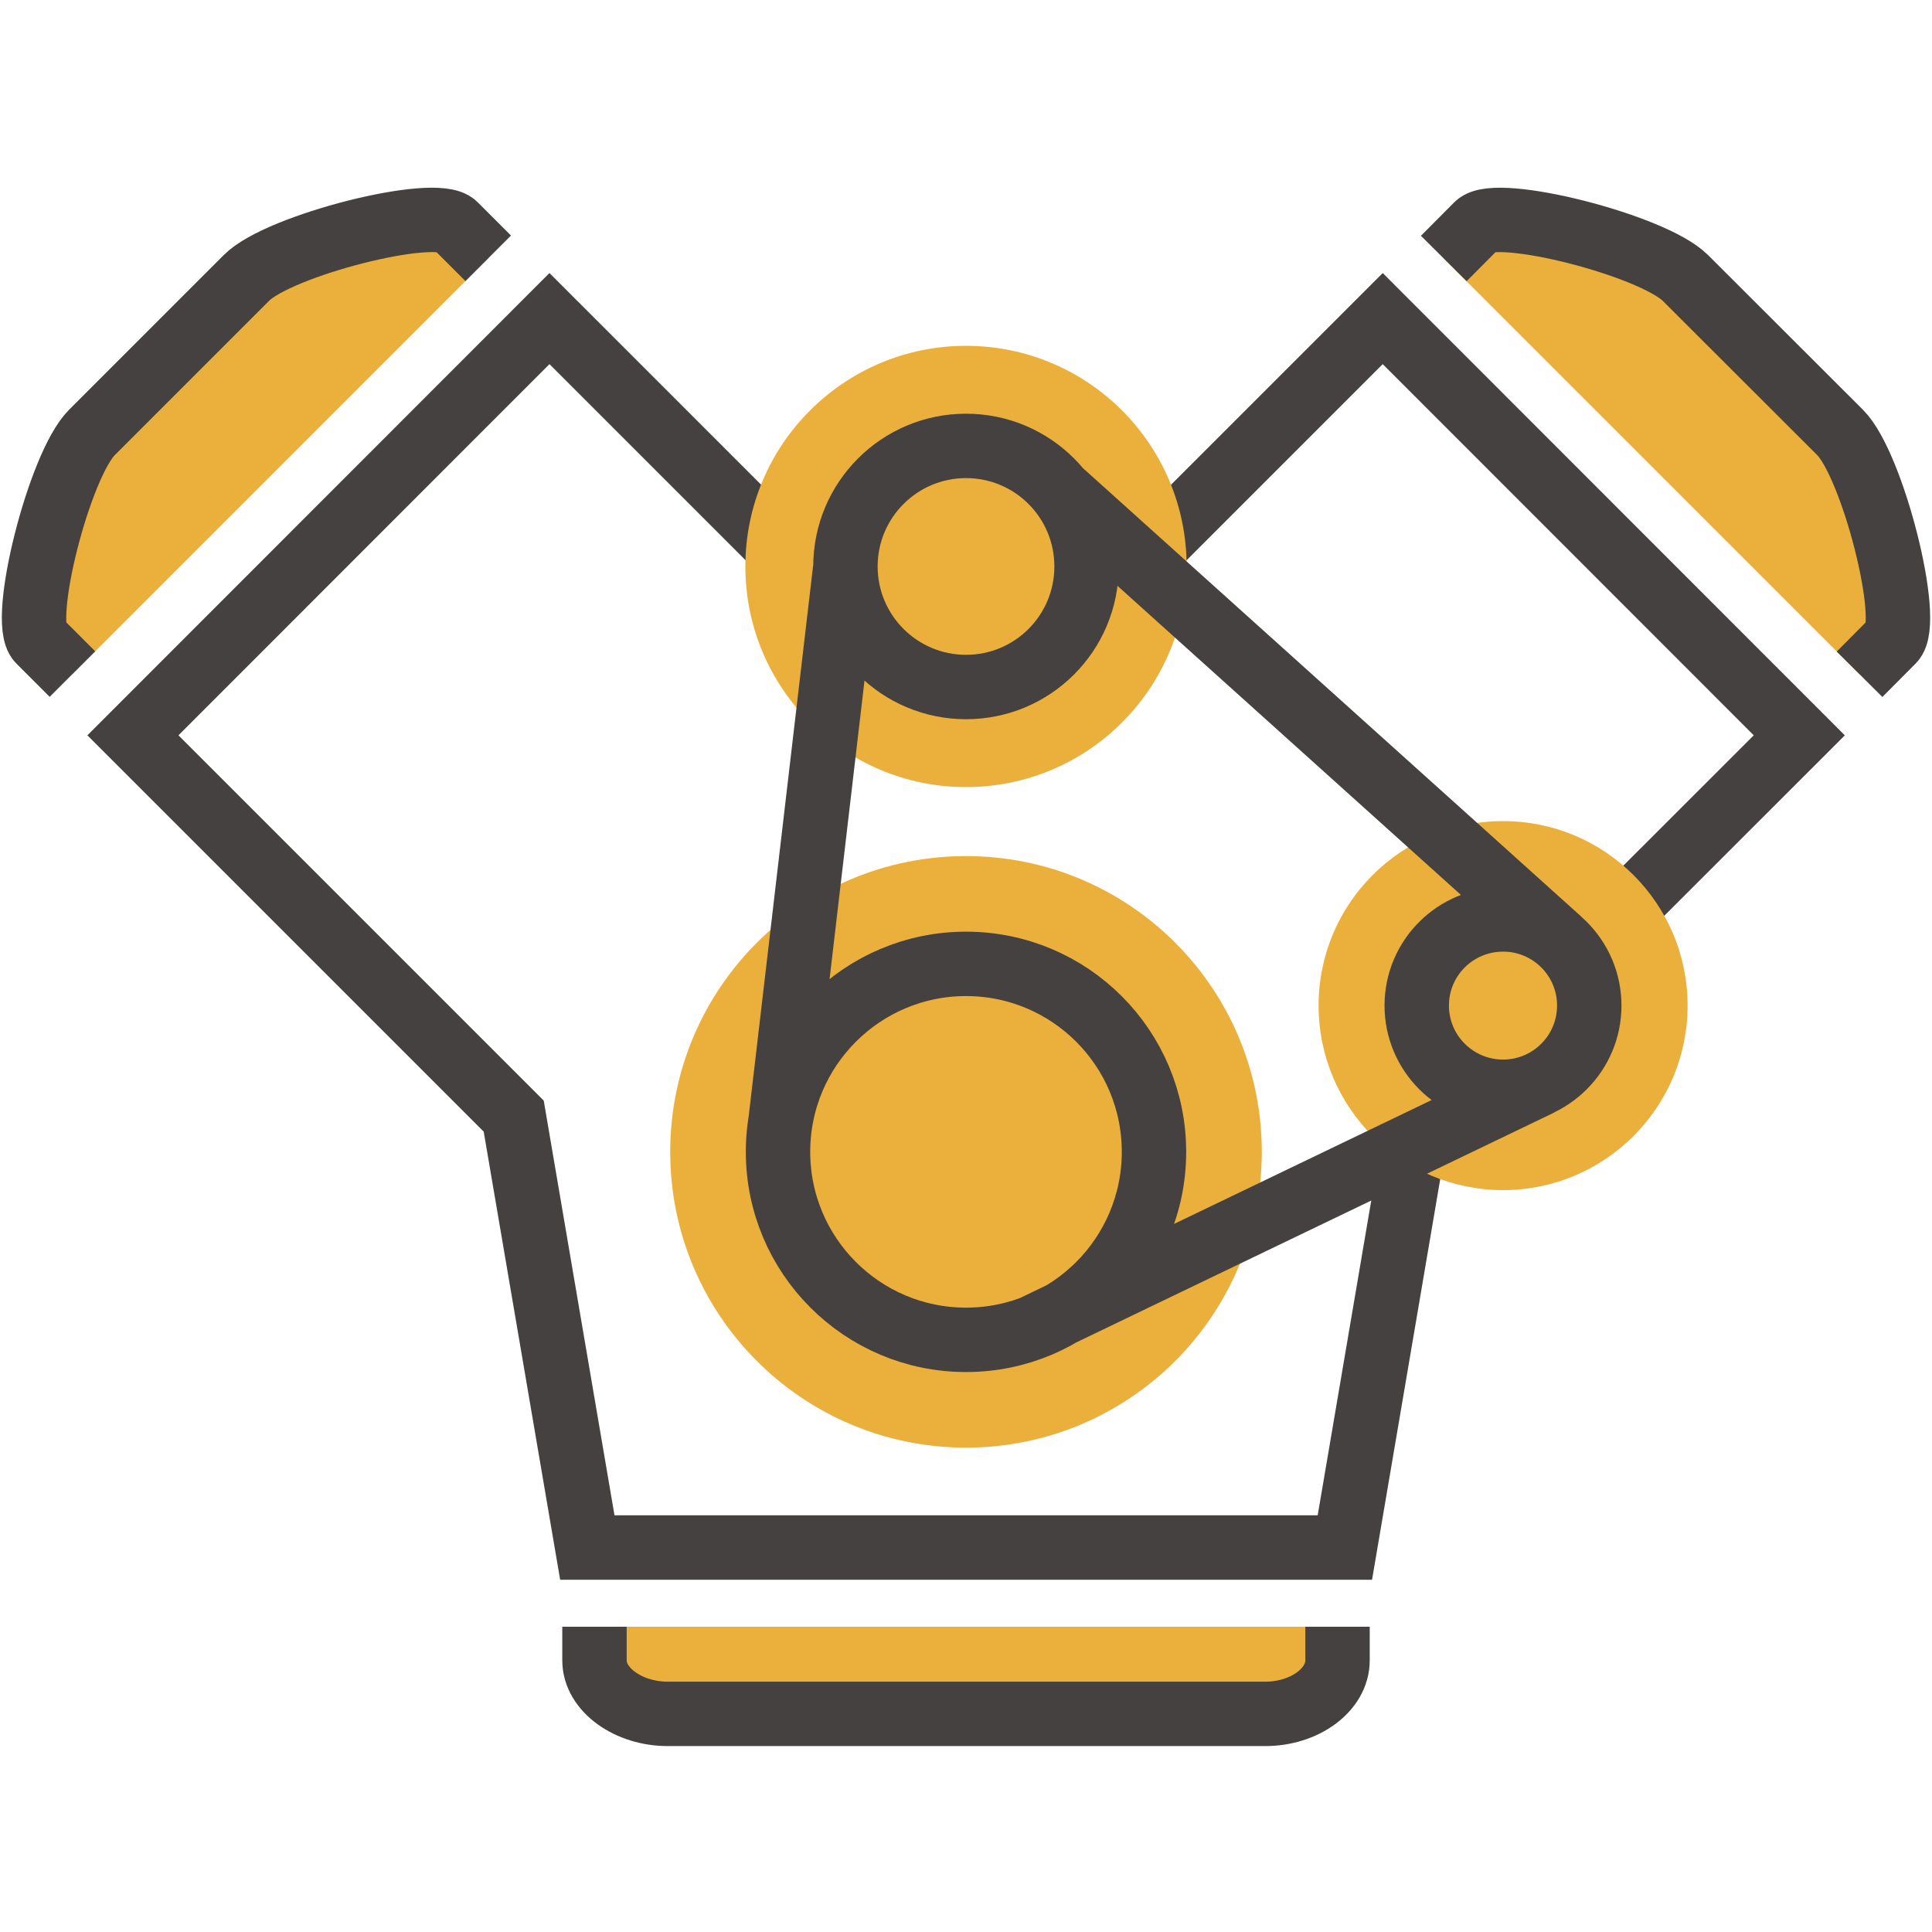
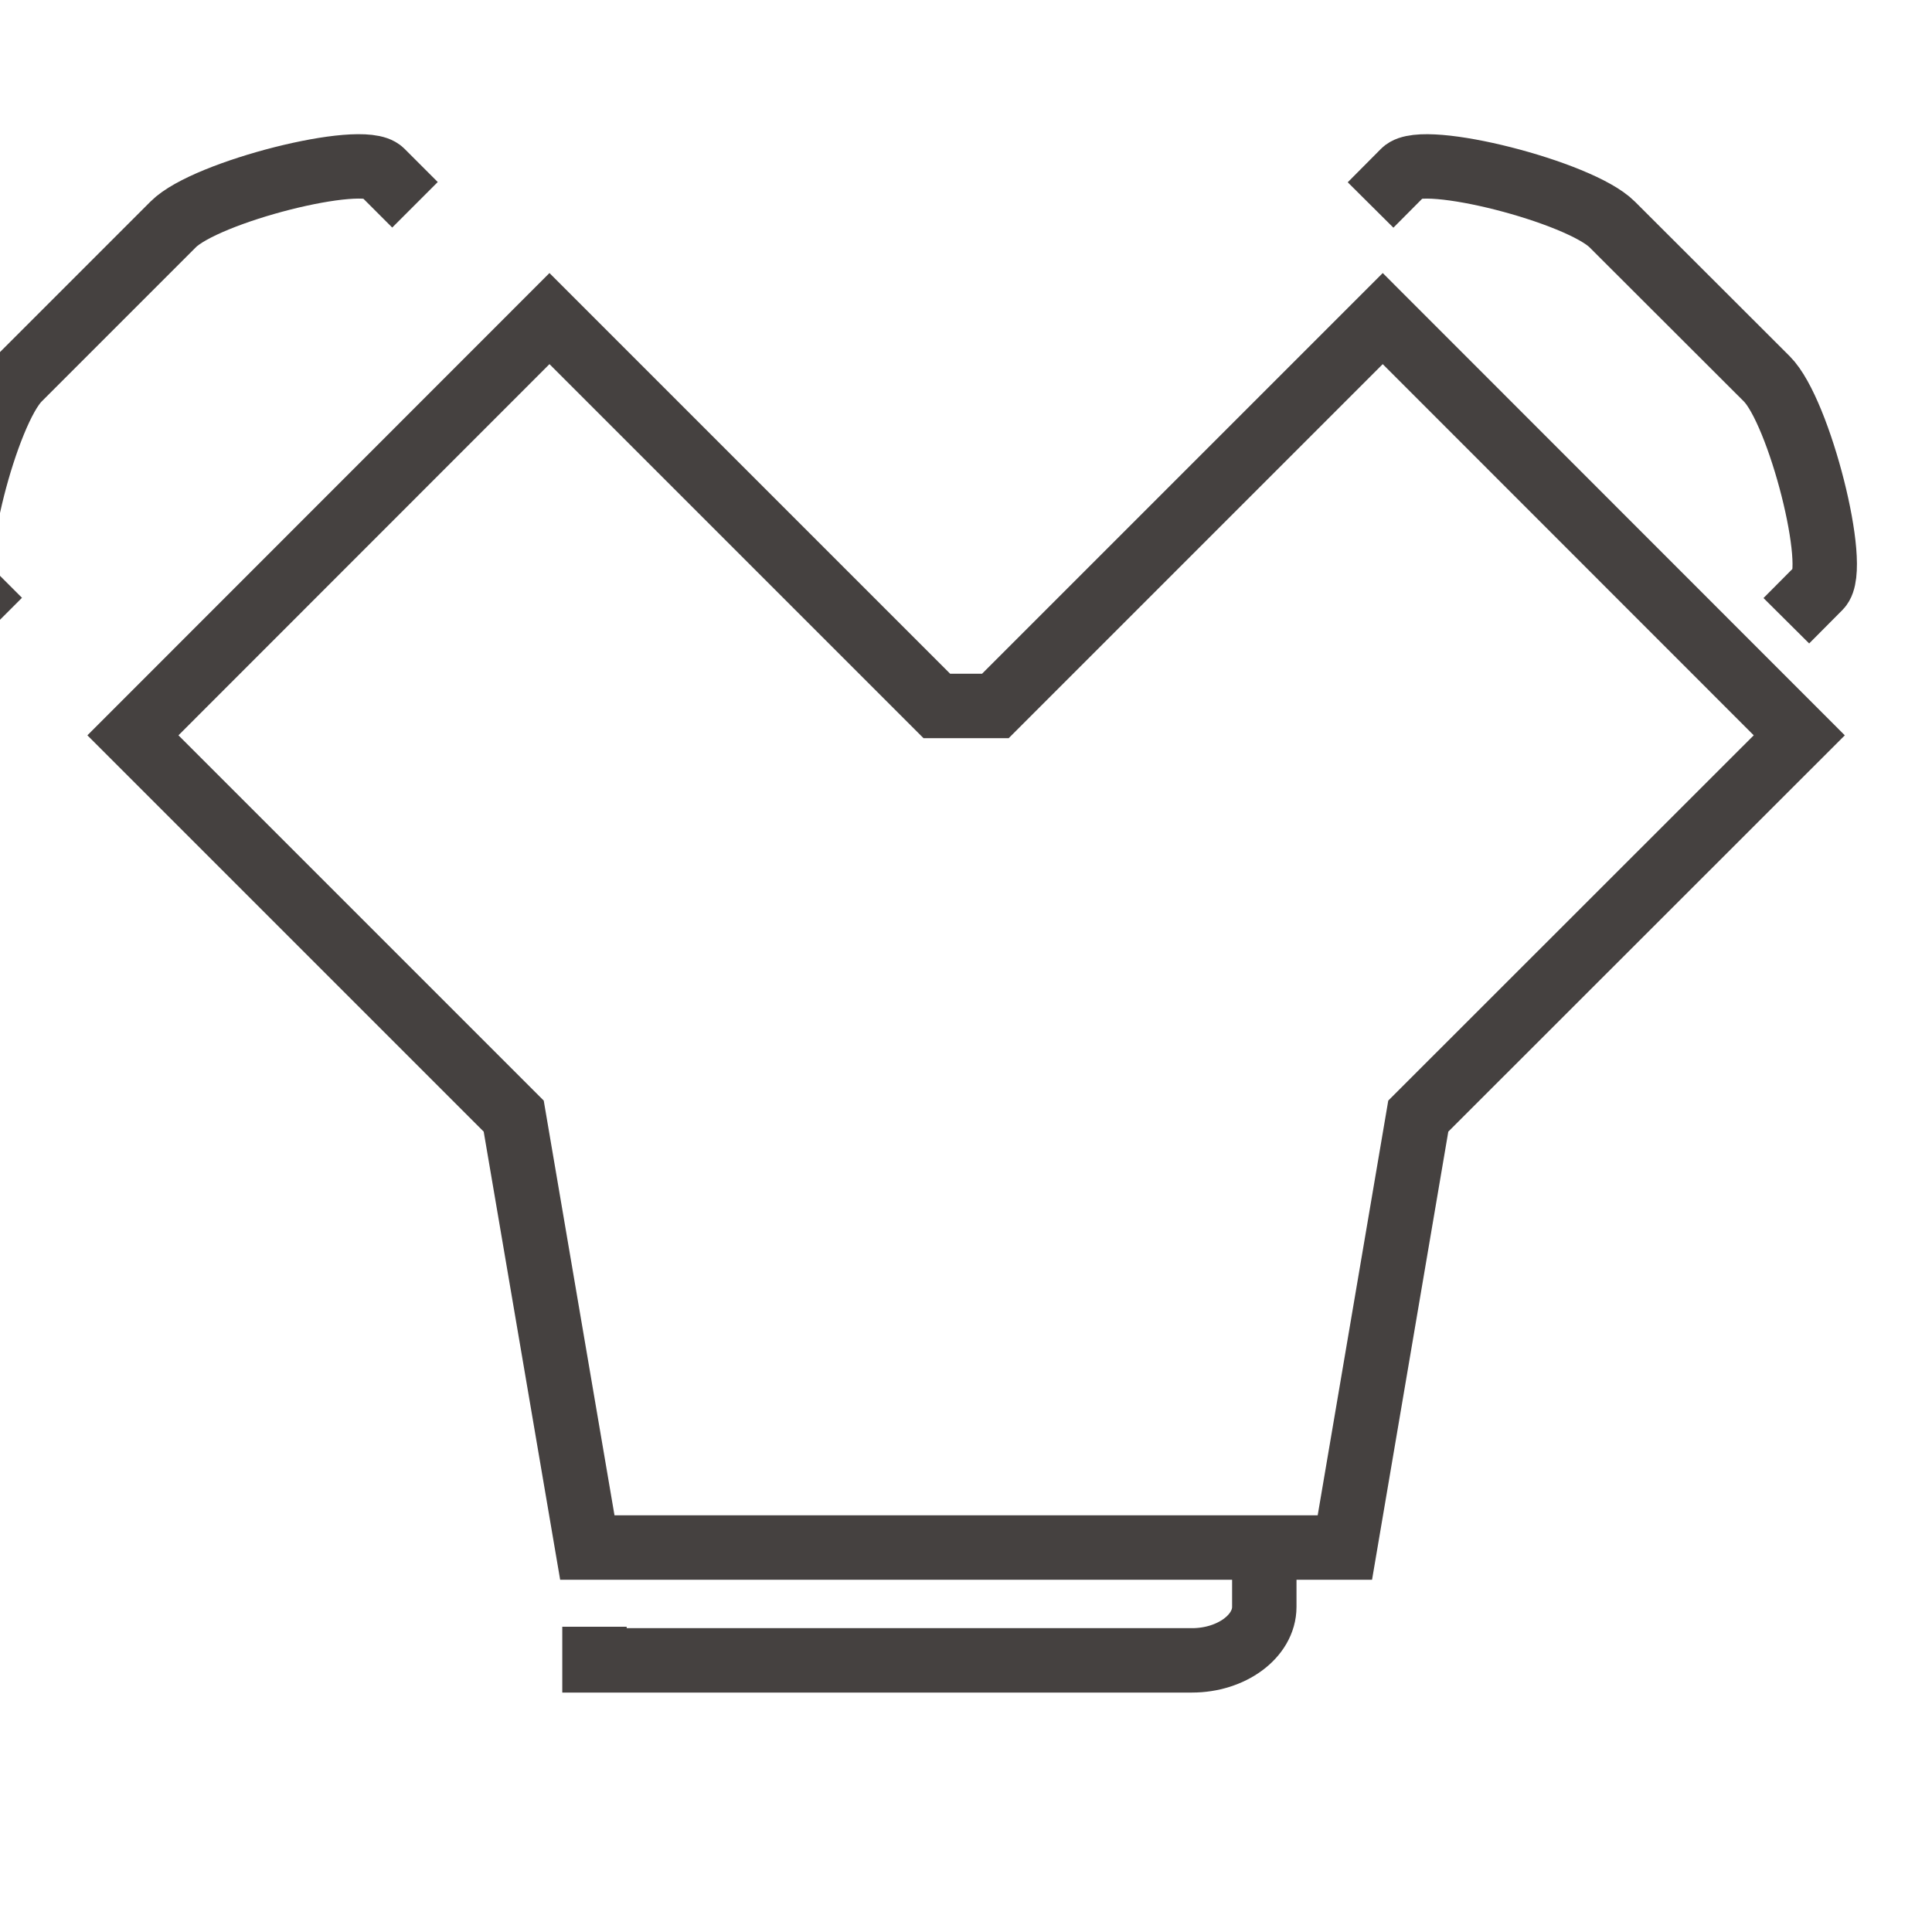
<svg xmlns="http://www.w3.org/2000/svg" xml:space="preserve" width="100px" height="100px" version="1.1" style="shape-rendering:geometricPrecision; text-rendering:geometricPrecision; image-rendering:optimizeQuality; fill-rule:evenodd; clip-rule:evenodd" viewBox="0 0 10000 10000">
  <defs>
    <style type="text/css">
   
    .str0 {stroke:#454140;stroke-width:333.333}
    .fil1 {fill:none}
    .fil0 {fill:#EBB03C}
   
  </style>
  </defs>
  <g id="Слой_x0020_1">
    <g id="_782727280">
-       <path class="fil0" d="M476 2238l800 -800c187,-187 958,-395 1079,-273l172 172 -2152 2152 -172 -172c-121,-122 86,-892 273,-1079zm8248 -799l800 799c187,188 394,958 273,1079l-172 173 -2152 -2152 172 -173c121,-121 892,86 1079,274zm-5268 7432l3093 0c221,0 374,-68 374,-277l0 -174 -3846 0 0 174c0,209 158,277 379,277z" />
-       <path class="fil1 str0" d="M688 3806l2156 -2157 2005 2005 303 0 2005 -2005 2156 2157 -1972 1971 -380 2233 -3921 0 -381 -2233 -1971 -1971zm2389 4614l0 174c0,152 176,277 379,277l3093 0c203,0 374,-124 374,-277l0 -174m550 -7082l172 -173c101,-101 910,105 1079,274l800 799c169,169 374,978 273,1079l-172 173m-9250 -1l-172 -172c-101,-101 104,-910 273,-1079l800 -800c169,-169 978,-374 1079,-273l172 172" />
-       <path class="fil0" d="M7780 4250c527,0 955,427 955,955 0,527 -428,955 -955,955 -528,0 -955,-428 -955,-955 0,-528 427,-955 955,-955zm-2780 181c846,0 1531,685 1531,1531 0,846 -685,1531 -1531,1531 -845,0 -1531,-685 -1531,-1531 0,-846 686,-1531 1531,-1531zm0 -2641c631,0 1142,511 1142,1142 0,631 -511,1142 -1142,1142 -630,0 -1142,-511 -1142,-1142 0,-631 512,-1142 1142,-1142z" />
-       <path class="fil1 str0" d="M4376 2932l-336 2871m1305 1069l2628 -1264m100 -740l-2588 -2329m2295 2220c246,0 446,199 446,446 0,246 -200,446 -446,446 -247,0 -447,-200 -447,-446 0,-247 200,-446 447,-446zm-2780 -2451c345,0 624,279 624,624 0,345 -279,624 -624,624 -344,0 -624,-279 -624,-624 0,-345 280,-624 624,-624zm0 2681c538,0 973,436 973,973 0,537 -435,973 -973,973 -537,0 -973,-436 -973,-973 0,-537 436,-973 973,-973z" />
+       <path class="fil1 str0" d="M688 3806l2156 -2157 2005 2005 303 0 2005 -2005 2156 2157 -1972 1971 -380 2233 -3921 0 -381 -2233 -1971 -1971zm2389 4614l0 174l3093 0c203,0 374,-124 374,-277l0 -174m550 -7082l172 -173c101,-101 910,105 1079,274l800 799c169,169 374,978 273,1079l-172 173m-9250 -1l-172 -172c-101,-101 104,-910 273,-1079l800 -800c169,-169 978,-374 1079,-273l172 172" />
    </g>
  </g>
</svg>